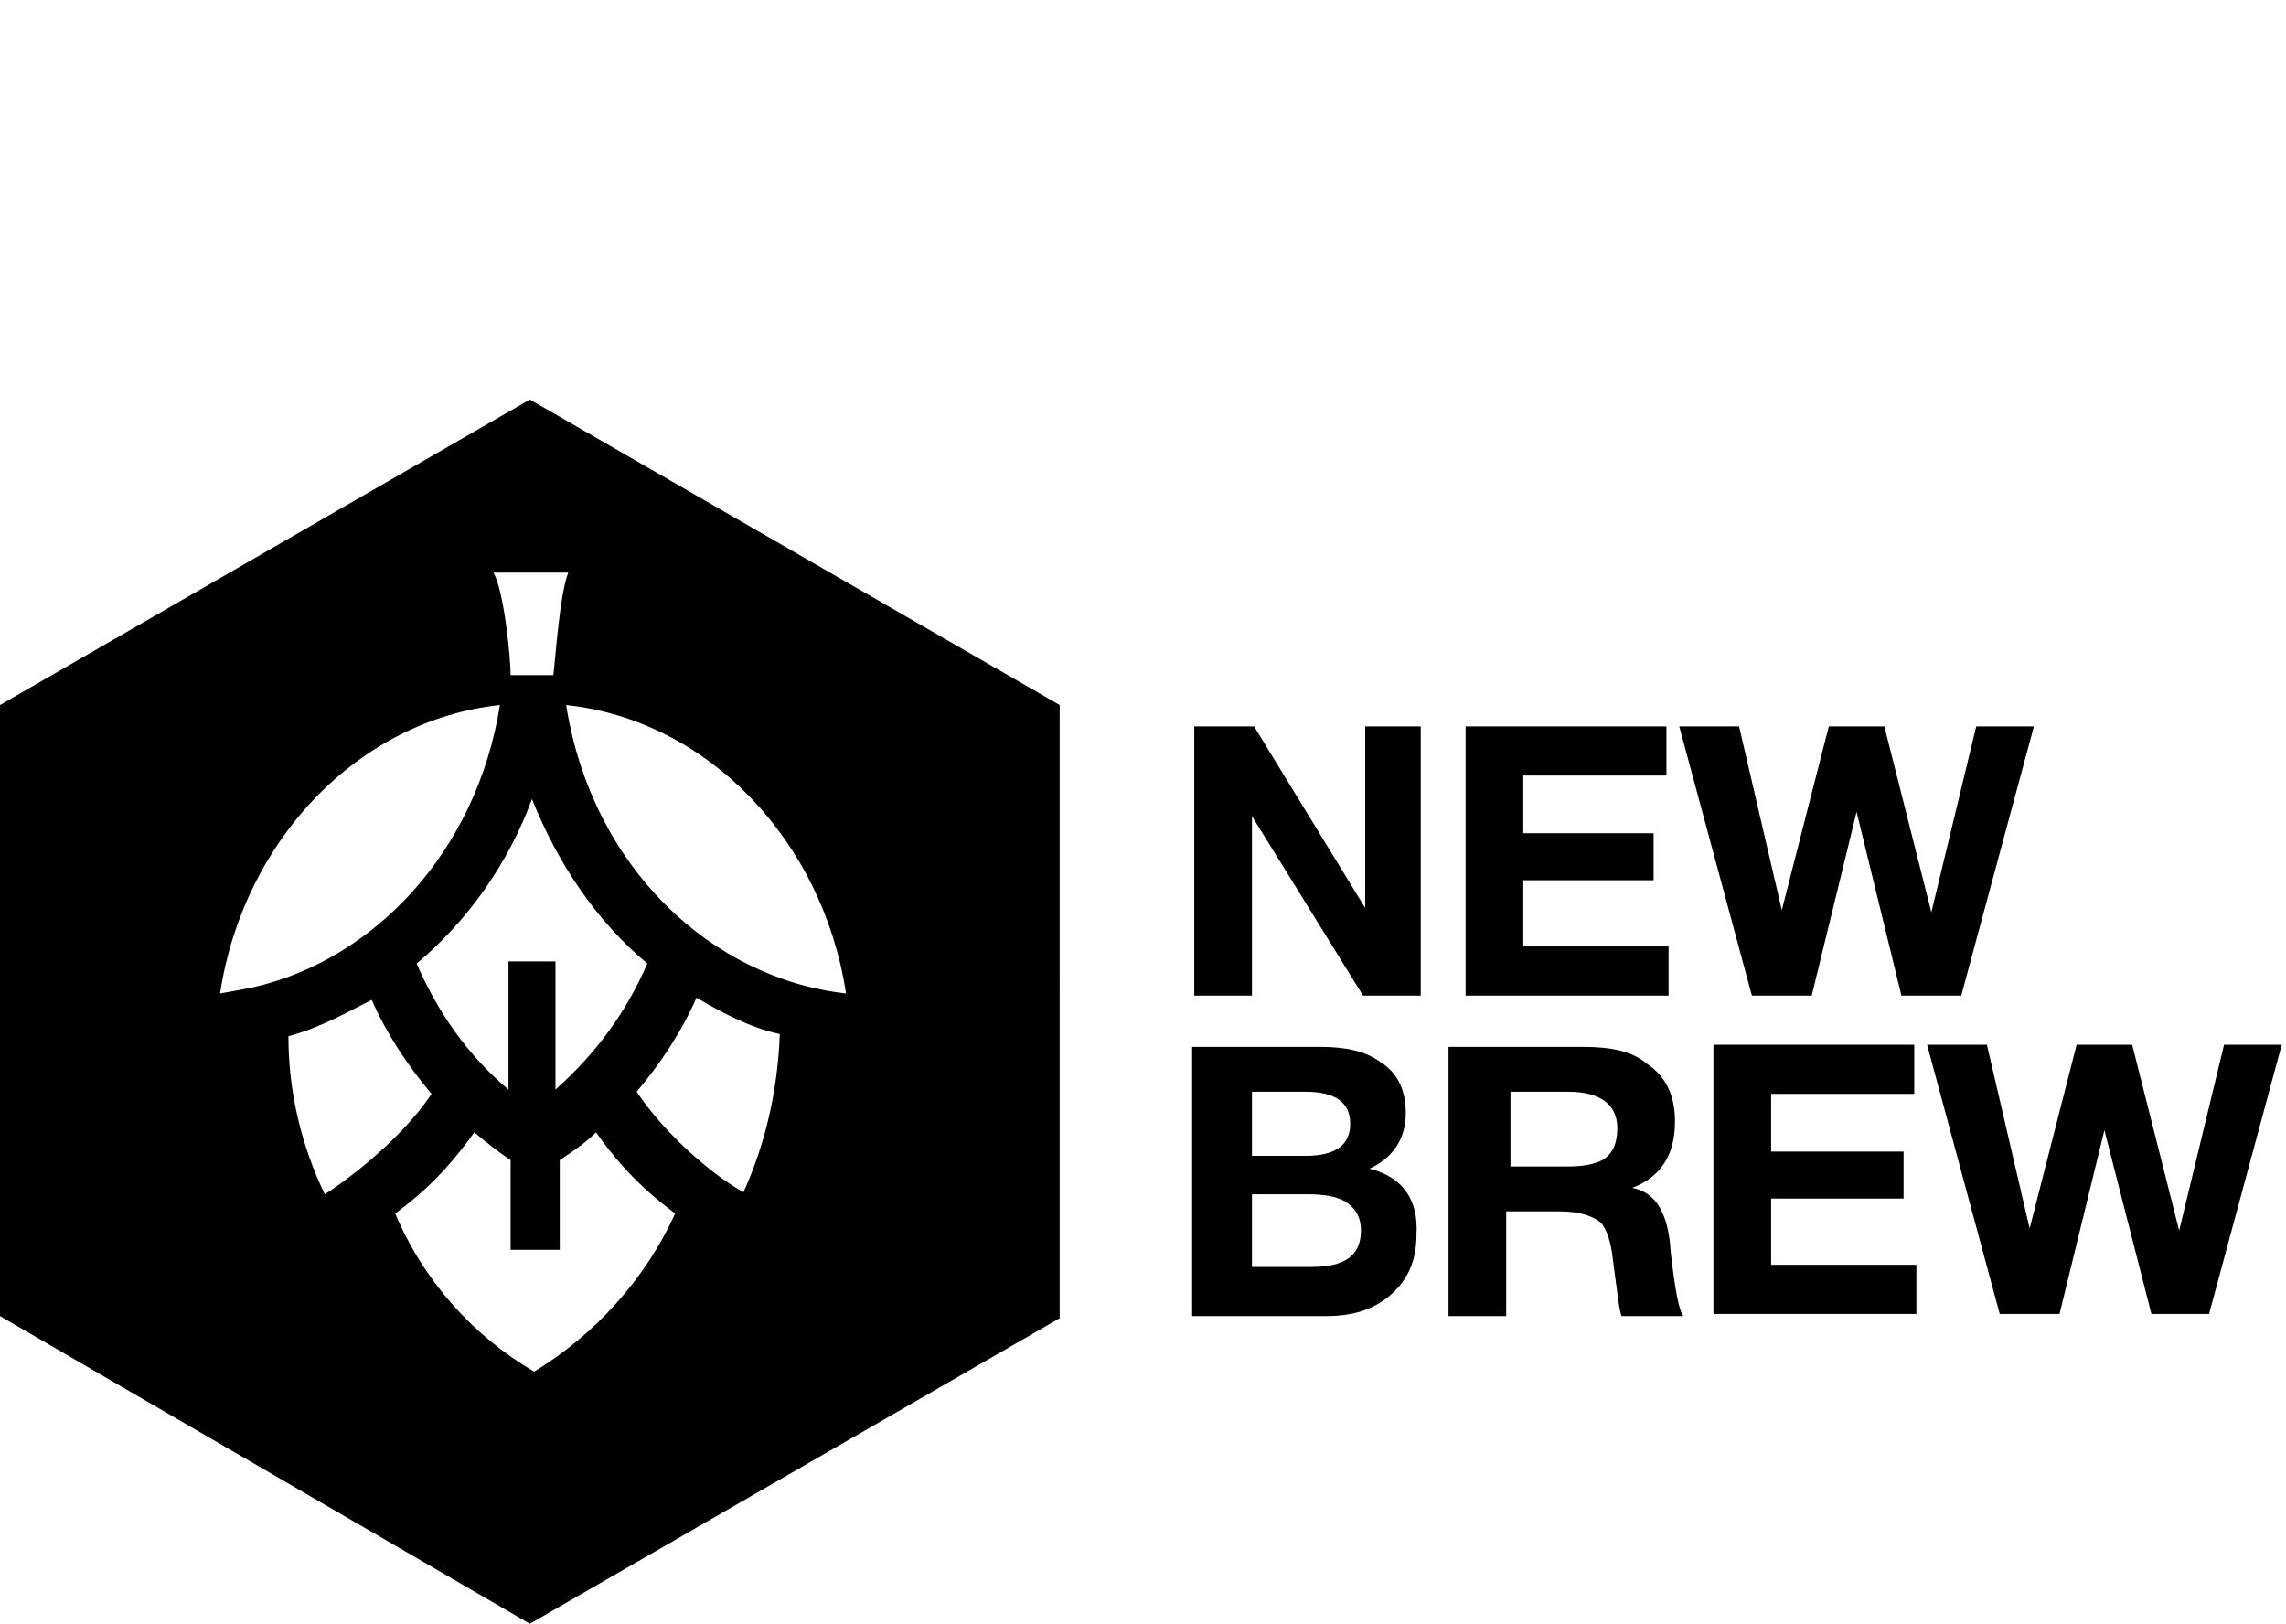
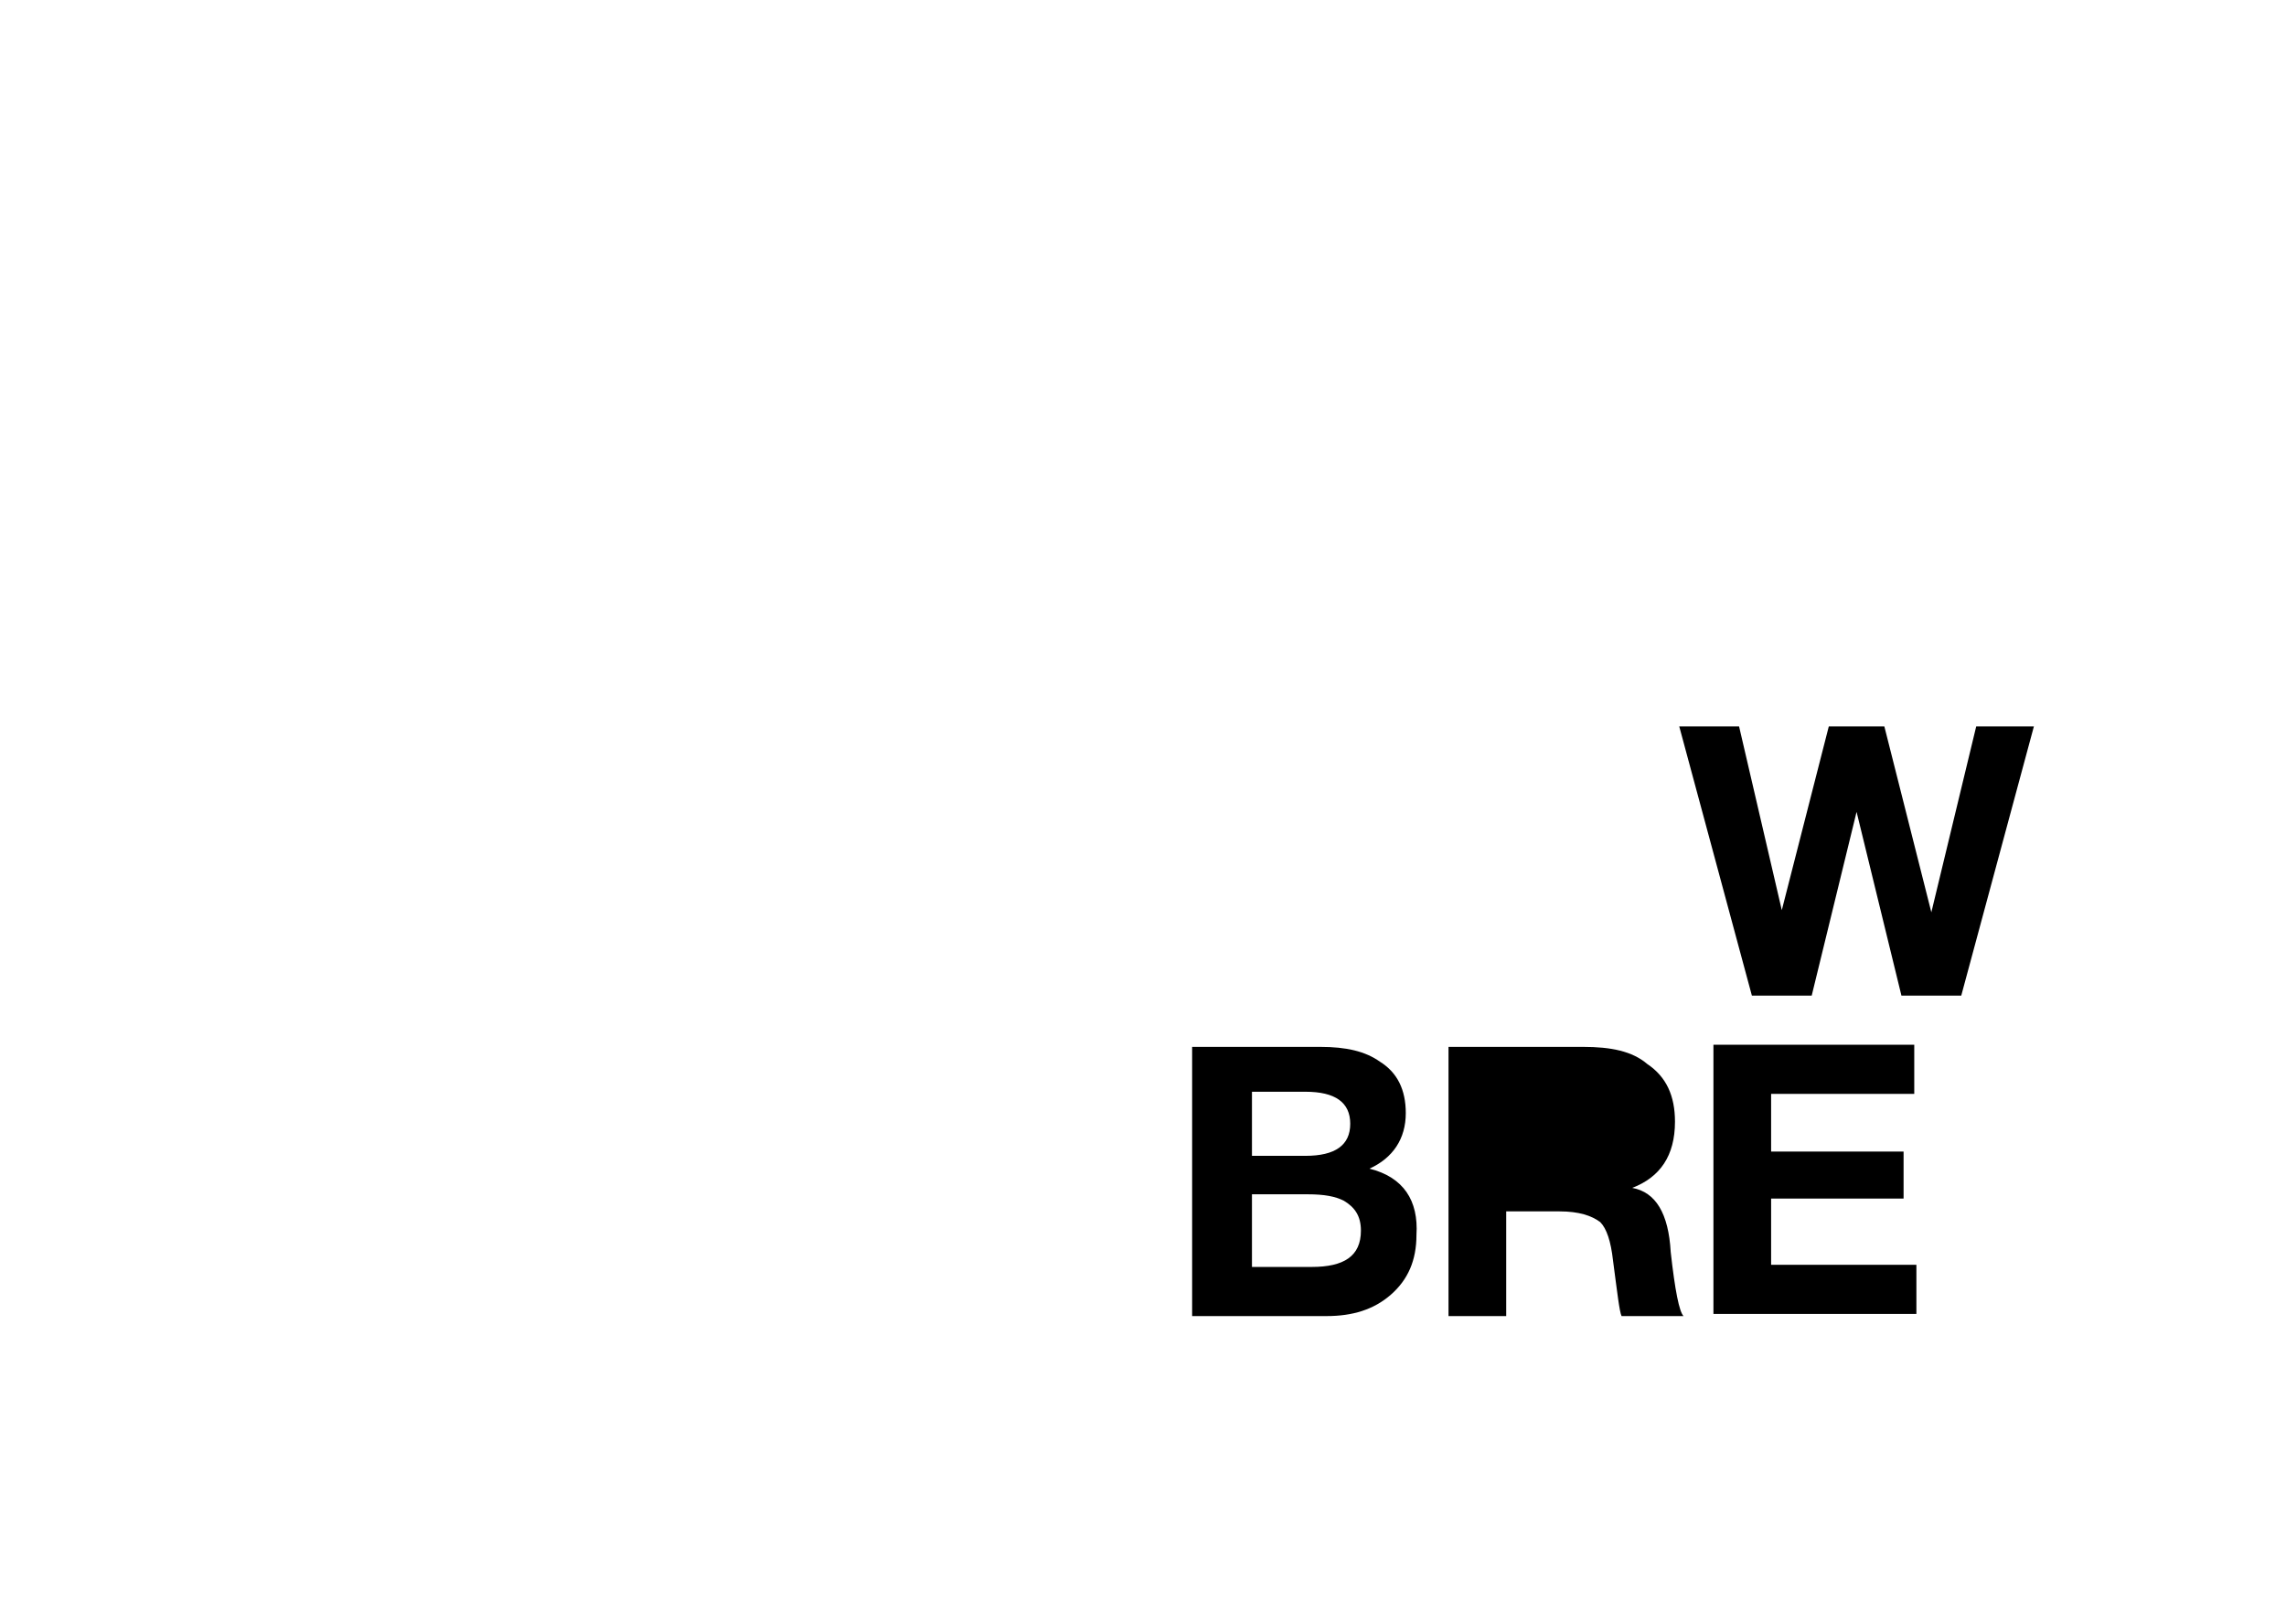
<svg xmlns="http://www.w3.org/2000/svg" version="1.1" id="Layer_1" x="0px" y="0px" viewBox="0 0 107 76" style="enable-background:new 0 0 107 76;" xml:space="preserve">
  <g>
-     <path d="M0,33v28.6L24.8,76l24.8-14.3V33L24.8,18.7L0,33z M10.3,46.5c1.1-7.2,6.5-12.8,13.1-13.5c-1.1,6.9-5.9,11.9-11.5,13.2   C11.4,46.3,10.9,46.4,10.3,46.5z M23.8,45v6c-1.9-1.6-3.3-3.6-4.3-5.9c2.4-2,4.3-4.7,5.4-7.7c1.2,3,3,5.7,5.4,7.7   c-1,2.3-2.4,4.2-4.3,5.9v-6C25.3,45,24.6,45,23.8,45z M13.5,48.5c1.5-0.4,2.7-1.1,3.9-1.7c0.7,1.6,1.7,3.1,2.8,4.4   c-1.6,2.4-4.5,4.4-5,4.7C14.1,53.6,13.5,51.1,13.5,48.5z M25,64.2c-2.9-1.7-5.2-4.3-6.5-7.4c0.5-0.4,2-1.4,3.7-3.8   c0.6,0.5,1.1,0.9,1.7,1.3v4.2c0.8,0,1.5,0,2.3,0v-4.2c0.6-0.4,1.2-0.8,1.7-1.3c1.6,2.3,3.2,3.4,3.7,3.8   C30.2,59.9,27.8,62.5,25,64.2z M34.8,55.8c-1.3-0.7-3.6-2.6-5-4.7c1.1-1.3,2.1-2.8,2.8-4.4c1.2,0.7,2.5,1.4,3.9,1.7   C36.4,51.1,35.8,53.6,34.8,55.8z M39.6,46.5c-6.3-0.7-11.9-5.9-13.1-13.5C33.1,33.7,38.5,39.3,39.6,46.5z M25.9,31.6h-2   c0-0.8-0.3-3.9-0.8-4.8h3.5C26.2,27.8,26,30.8,25.9,31.6z" />
-     <polygon points="63.9,42.5 58.7,34 55.9,34 55.9,46.6 58.6,46.6 58.6,38.2 63.8,46.6 66.5,46.6 66.5,34 63.9,34  " />
-     <polygon points="78.1,44.3 71.3,44.3 71.3,41.2 77.4,41.2 77.4,39 71.3,39 71.3,36.3 78,36.3 78,34 68.6,34 68.6,46.6 78.1,46.6     " />
    <polygon points="84.8,46.6 86.9,38 89,46.6 91.8,46.6 95.2,34 92.5,34 90.4,42.7 88.2,34 85.6,34 83.4,42.6 81.4,34 78.6,34    82,46.6  " />
    <path d="M64.1,54.7c1.1-0.5,1.7-1.4,1.7-2.6c0-1.1-0.4-1.9-1.2-2.4c-0.7-0.5-1.6-0.7-2.8-0.7h-6v12.6h6.3c1.2,0,2.2-0.3,3-1   c0.8-0.7,1.2-1.6,1.2-2.8C66.4,56.2,65.7,55.1,64.1,54.7z M58.6,51.1h2.5c1.4,0,2.1,0.5,2.1,1.5c0,1-0.7,1.5-2.1,1.5h-2.5V51.1z    M61.4,59.3h-2.8v-3.4h2.6c0.8,0,1.3,0.1,1.7,0.3c0.5,0.3,0.8,0.7,0.8,1.4C63.7,58.8,62.9,59.3,61.4,59.3z" />
-     <path d="M76.4,55.6c1.3-0.5,2-1.5,2-3.1c0-1.2-0.4-2.1-1.3-2.7c-0.7-0.6-1.7-0.8-3-0.8h-6.3v12.6h2.7v-4.9h2.5   c0.9,0,1.5,0.2,1.9,0.5c0.3,0.3,0.5,0.9,0.6,1.8c0.2,1.5,0.3,2.4,0.4,2.6h2.9c-0.2-0.2-0.4-1.2-0.6-3   C78.1,56.8,77.5,55.8,76.4,55.6z M75,54.3c-0.4,0.2-0.9,0.3-1.7,0.3h-2.6v-3.5h2.7c1.5,0,2.3,0.6,2.3,1.7   C75.7,53.5,75.5,54,75,54.3z" />
+     <path d="M76.4,55.6c1.3-0.5,2-1.5,2-3.1c0-1.2-0.4-2.1-1.3-2.7c-0.7-0.6-1.7-0.8-3-0.8h-6.3v12.6h2.7v-4.9h2.5   c0.9,0,1.5,0.2,1.9,0.5c0.3,0.3,0.5,0.9,0.6,1.8c0.2,1.5,0.3,2.4,0.4,2.6h2.9c-0.2-0.2-0.4-1.2-0.6-3   C78.1,56.8,77.5,55.8,76.4,55.6z M75,54.3c-0.4,0.2-0.9,0.3-1.7,0.3h-2.6h2.7c1.5,0,2.3,0.6,2.3,1.7   C75.7,53.5,75.5,54,75,54.3z" />
    <polygon points="82.9,56.1 89.1,56.1 89.1,53.9 82.9,53.9 82.9,51.2 89.6,51.2 89.6,48.9 80.2,48.9 80.2,61.5 89.7,61.5 89.7,59.2    82.9,59.2  " />
-     <polygon points="102,57.6 99.8,48.9 97.2,48.9 95,57.5 93,48.9 90.2,48.9 93.6,61.5 96.4,61.5 98.5,52.9 100.7,61.5 103.4,61.5    106.8,48.9 104.1,48.9  " />
  </g>
</svg>